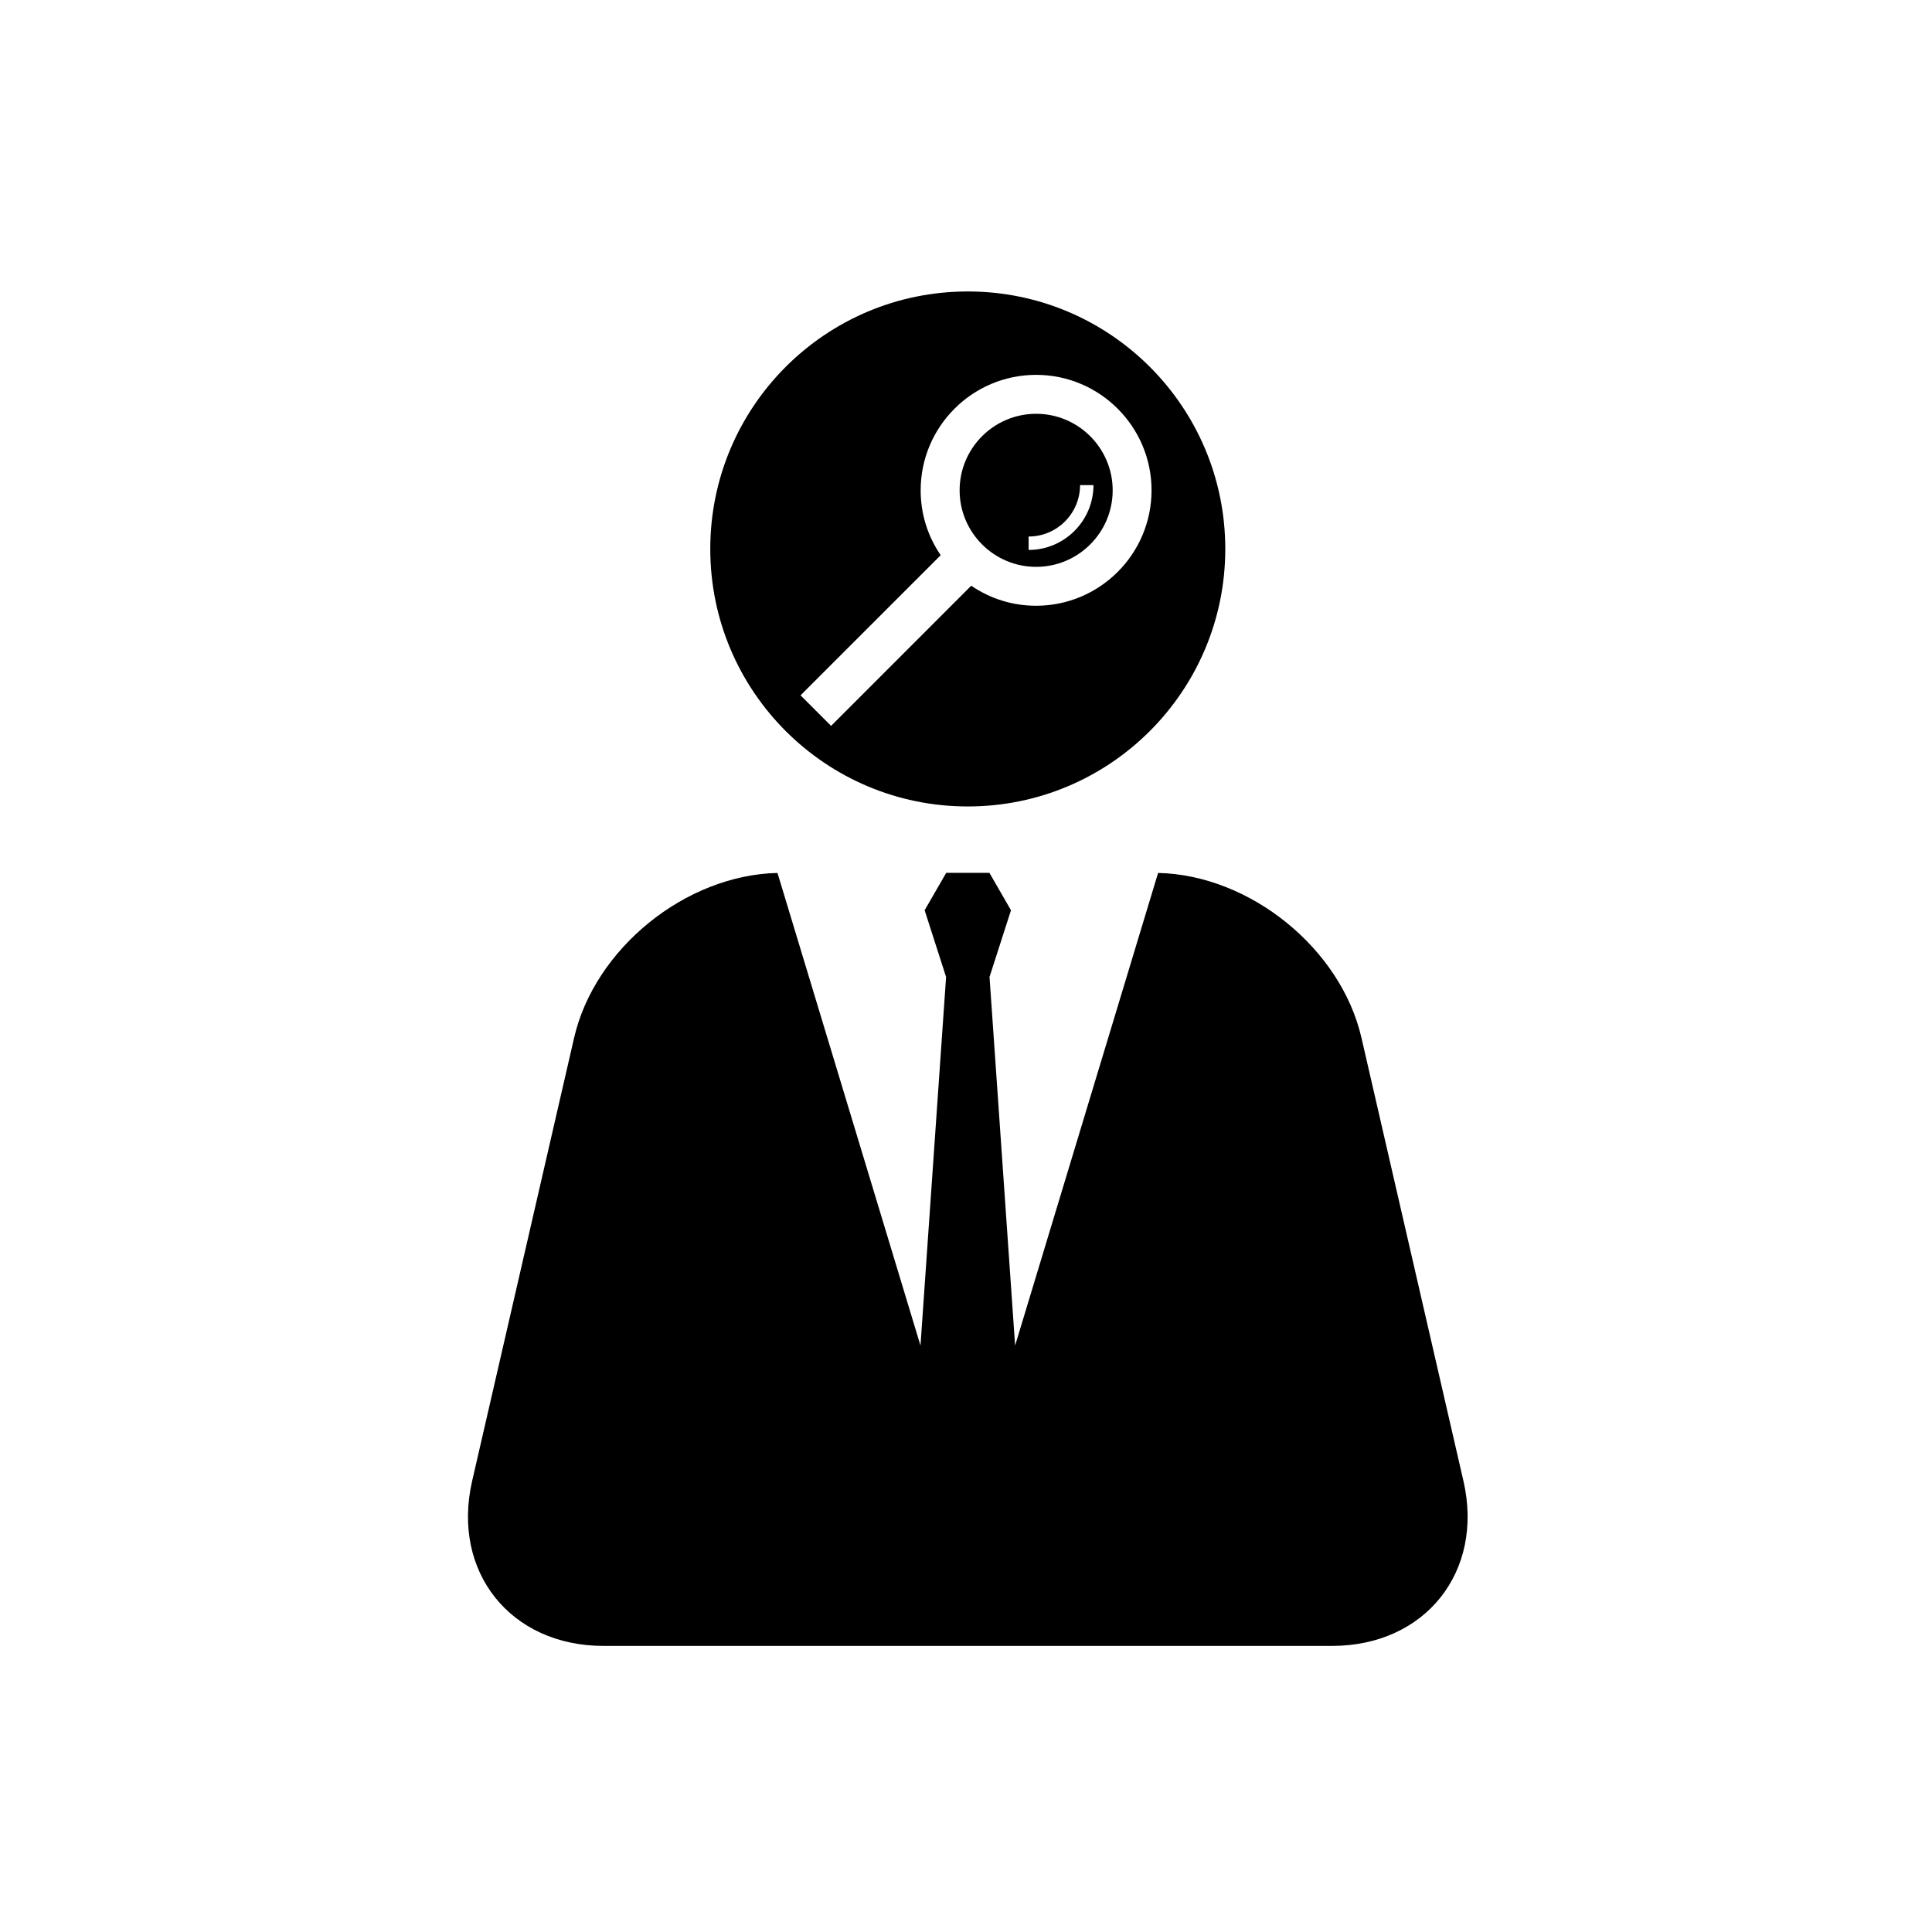
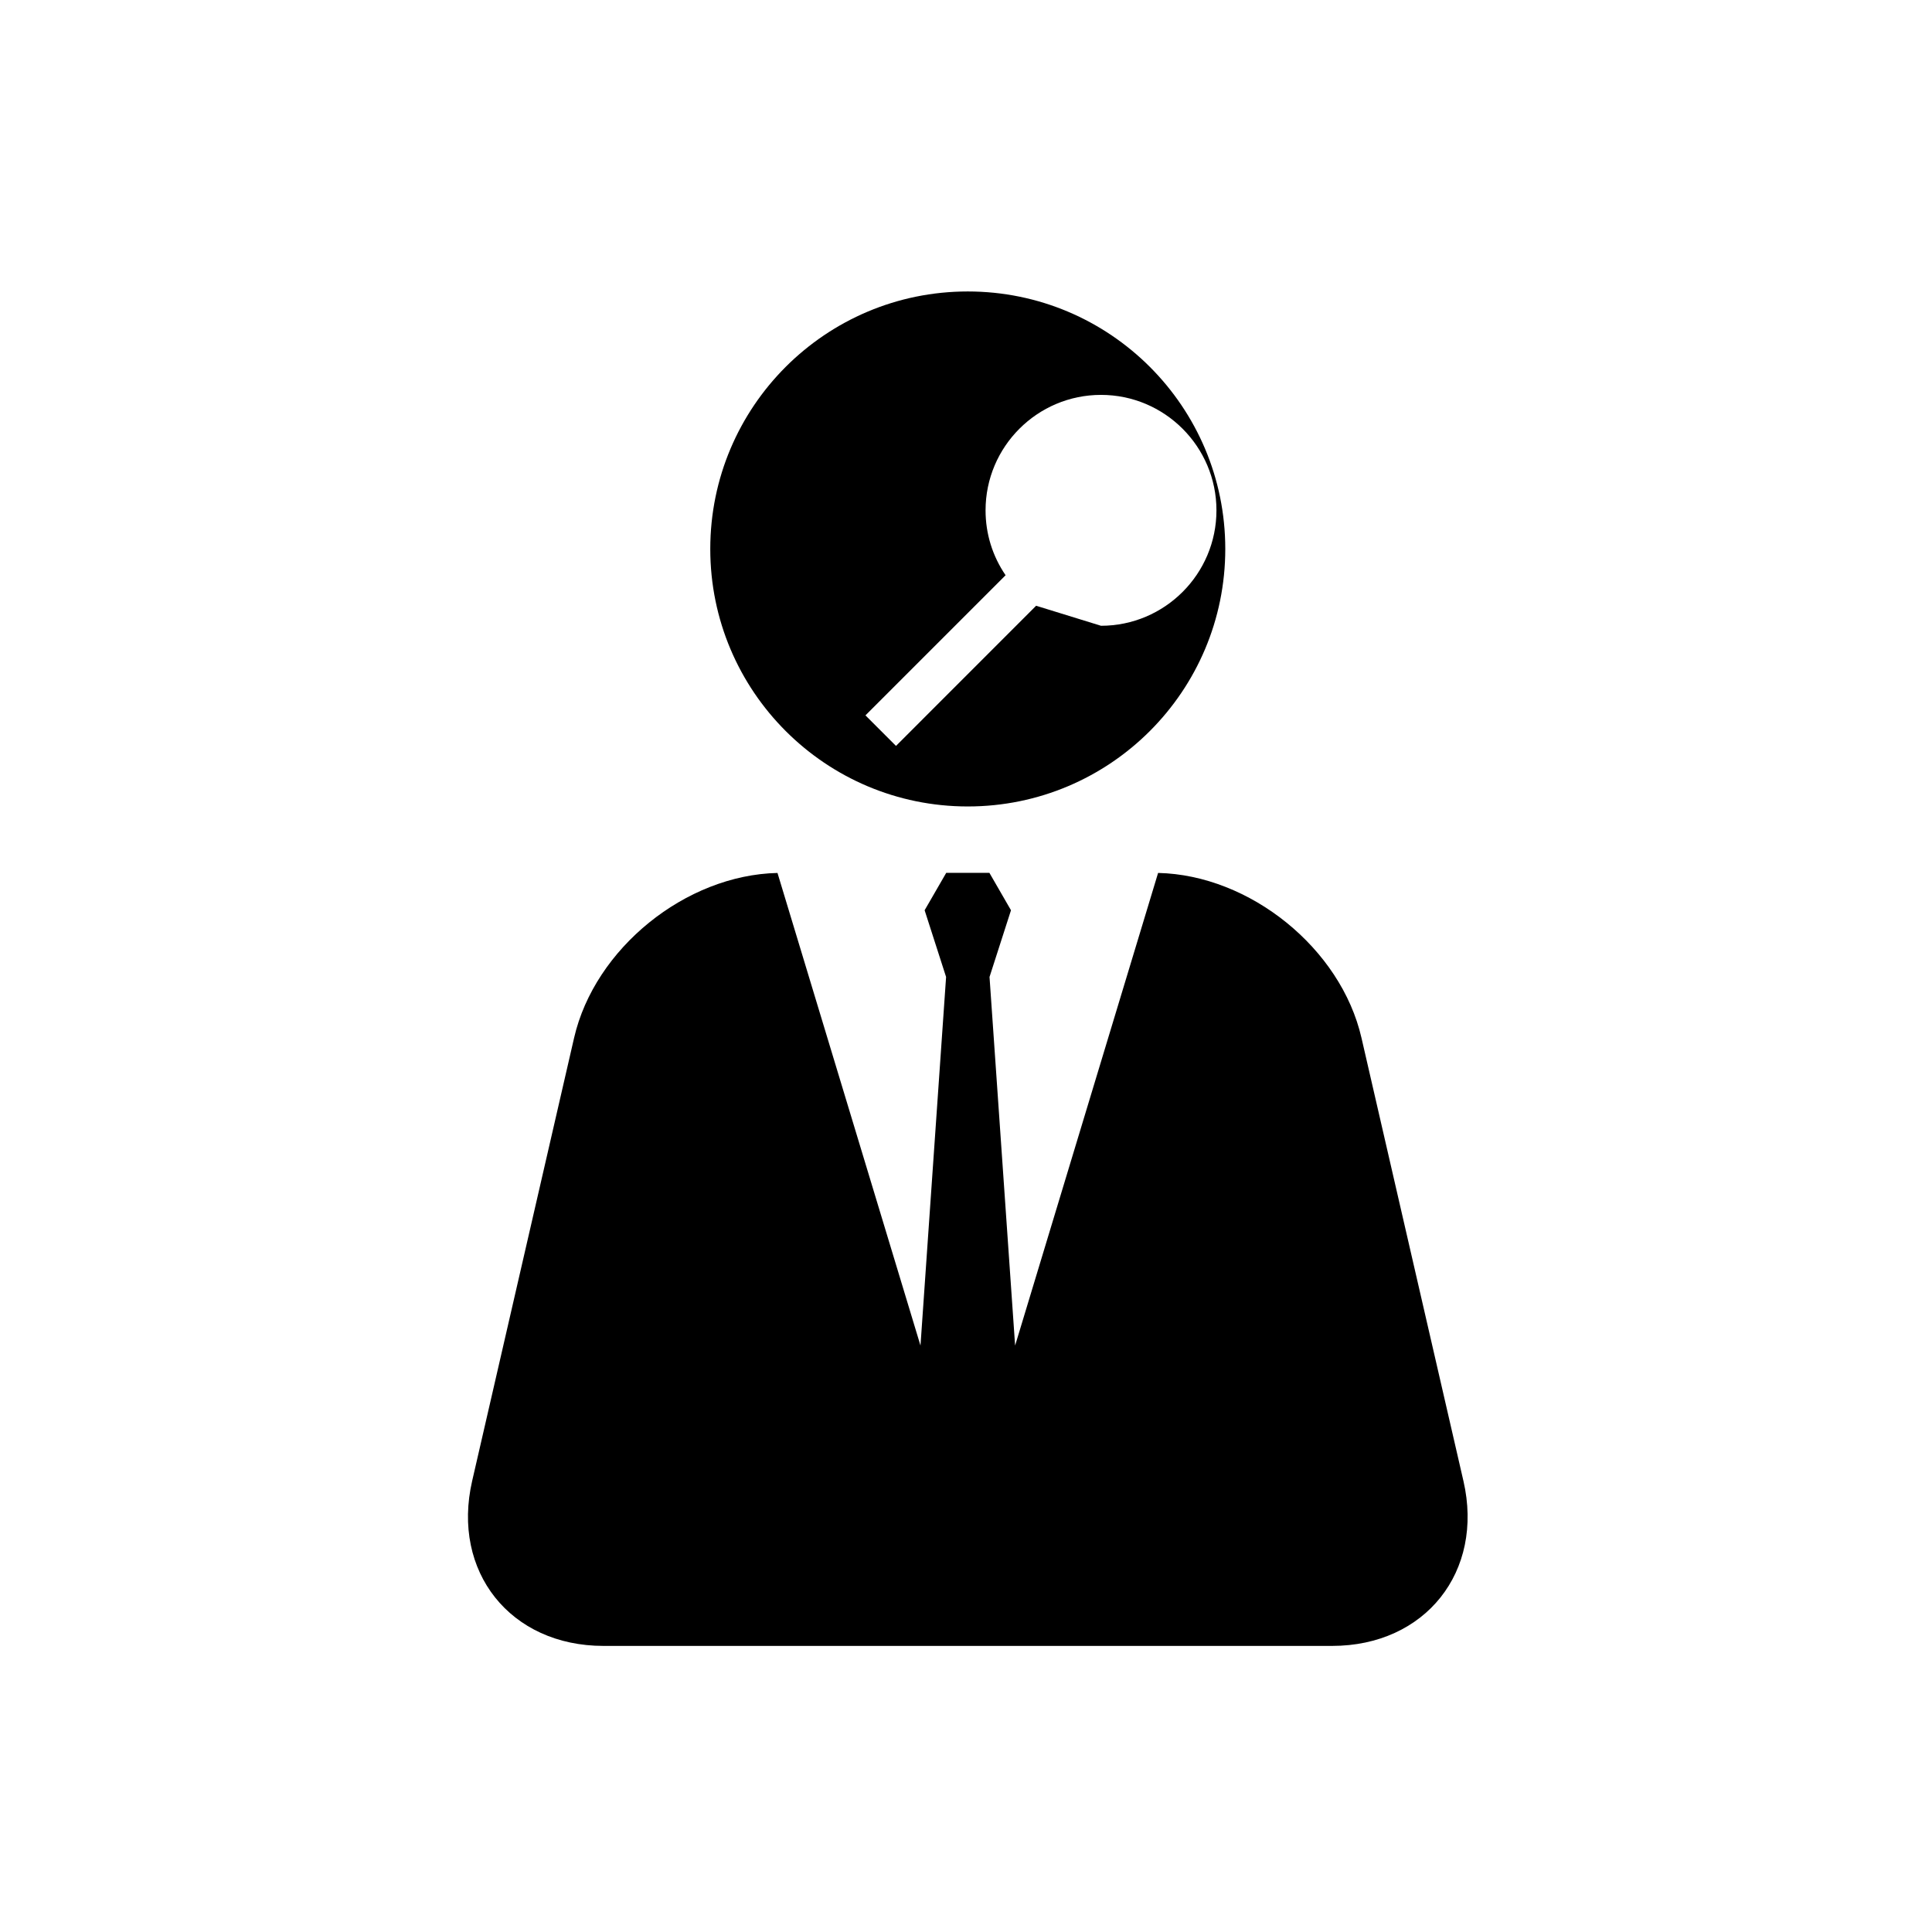
<svg xmlns="http://www.w3.org/2000/svg" fill="#000000" width="800px" height="800px" version="1.1" viewBox="144 144 512 512">
  <g>
    <path d="m531.82 536.45-27.016-117.41c-5.453-23.715-29.566-43.164-53.898-43.703l-37.891 125.25-6.781-97.684 5.688-17.676-5.719-9.91h-11.445l-5.723 9.91 5.688 17.68-6.785 97.684-37.895-125.25c-24.332 0.535-48.445 19.988-53.902 43.703l-27.012 117.41c-5.535 24.051 10.133 43.73 34.809 43.73h193.08c24.68-0.004 40.34-19.684 34.805-43.734z" />
-     <path d="m418.59 253.66c-11.184 0-20.281 9.098-20.281 20.281s9.102 20.281 20.281 20.281c11.18 0 20.281-9.098 20.281-20.281 0-11.188-9.102-20.281-20.281-20.281zm-2 36.082v-3.555c7.519 0 13.637-6.113 13.637-13.633h3.555c0 9.477-7.711 17.188-17.191 17.188z" />
-     <path d="m400.47 221.24c-37.691 0-68.242 30.555-68.242 68.238 0 37.691 30.555 68.242 68.242 68.242 37.691 0 68.242-30.555 68.242-68.242s-30.555-68.238-68.242-68.238zm18.113 83.289c-6.191 0-12.105-1.832-17.199-5.309l-37.137 37.145-8.094-8.094 37.141-37.137c-3.477-5.082-5.309-10.996-5.309-17.199 0-16.871 13.727-30.594 30.594-30.594 16.871 0 30.594 13.727 30.594 30.594 0.004 16.871-13.719 30.594-30.59 30.594z" />
+     <path d="m400.47 221.24c-37.691 0-68.242 30.555-68.242 68.238 0 37.691 30.555 68.242 68.242 68.242 37.691 0 68.242-30.555 68.242-68.242s-30.555-68.238-68.242-68.238zm18.113 83.289l-37.137 37.145-8.094-8.094 37.141-37.137c-3.477-5.082-5.309-10.996-5.309-17.199 0-16.871 13.727-30.594 30.594-30.594 16.871 0 30.594 13.727 30.594 30.594 0.004 16.871-13.719 30.594-30.59 30.594z" />
  </g>
</svg>